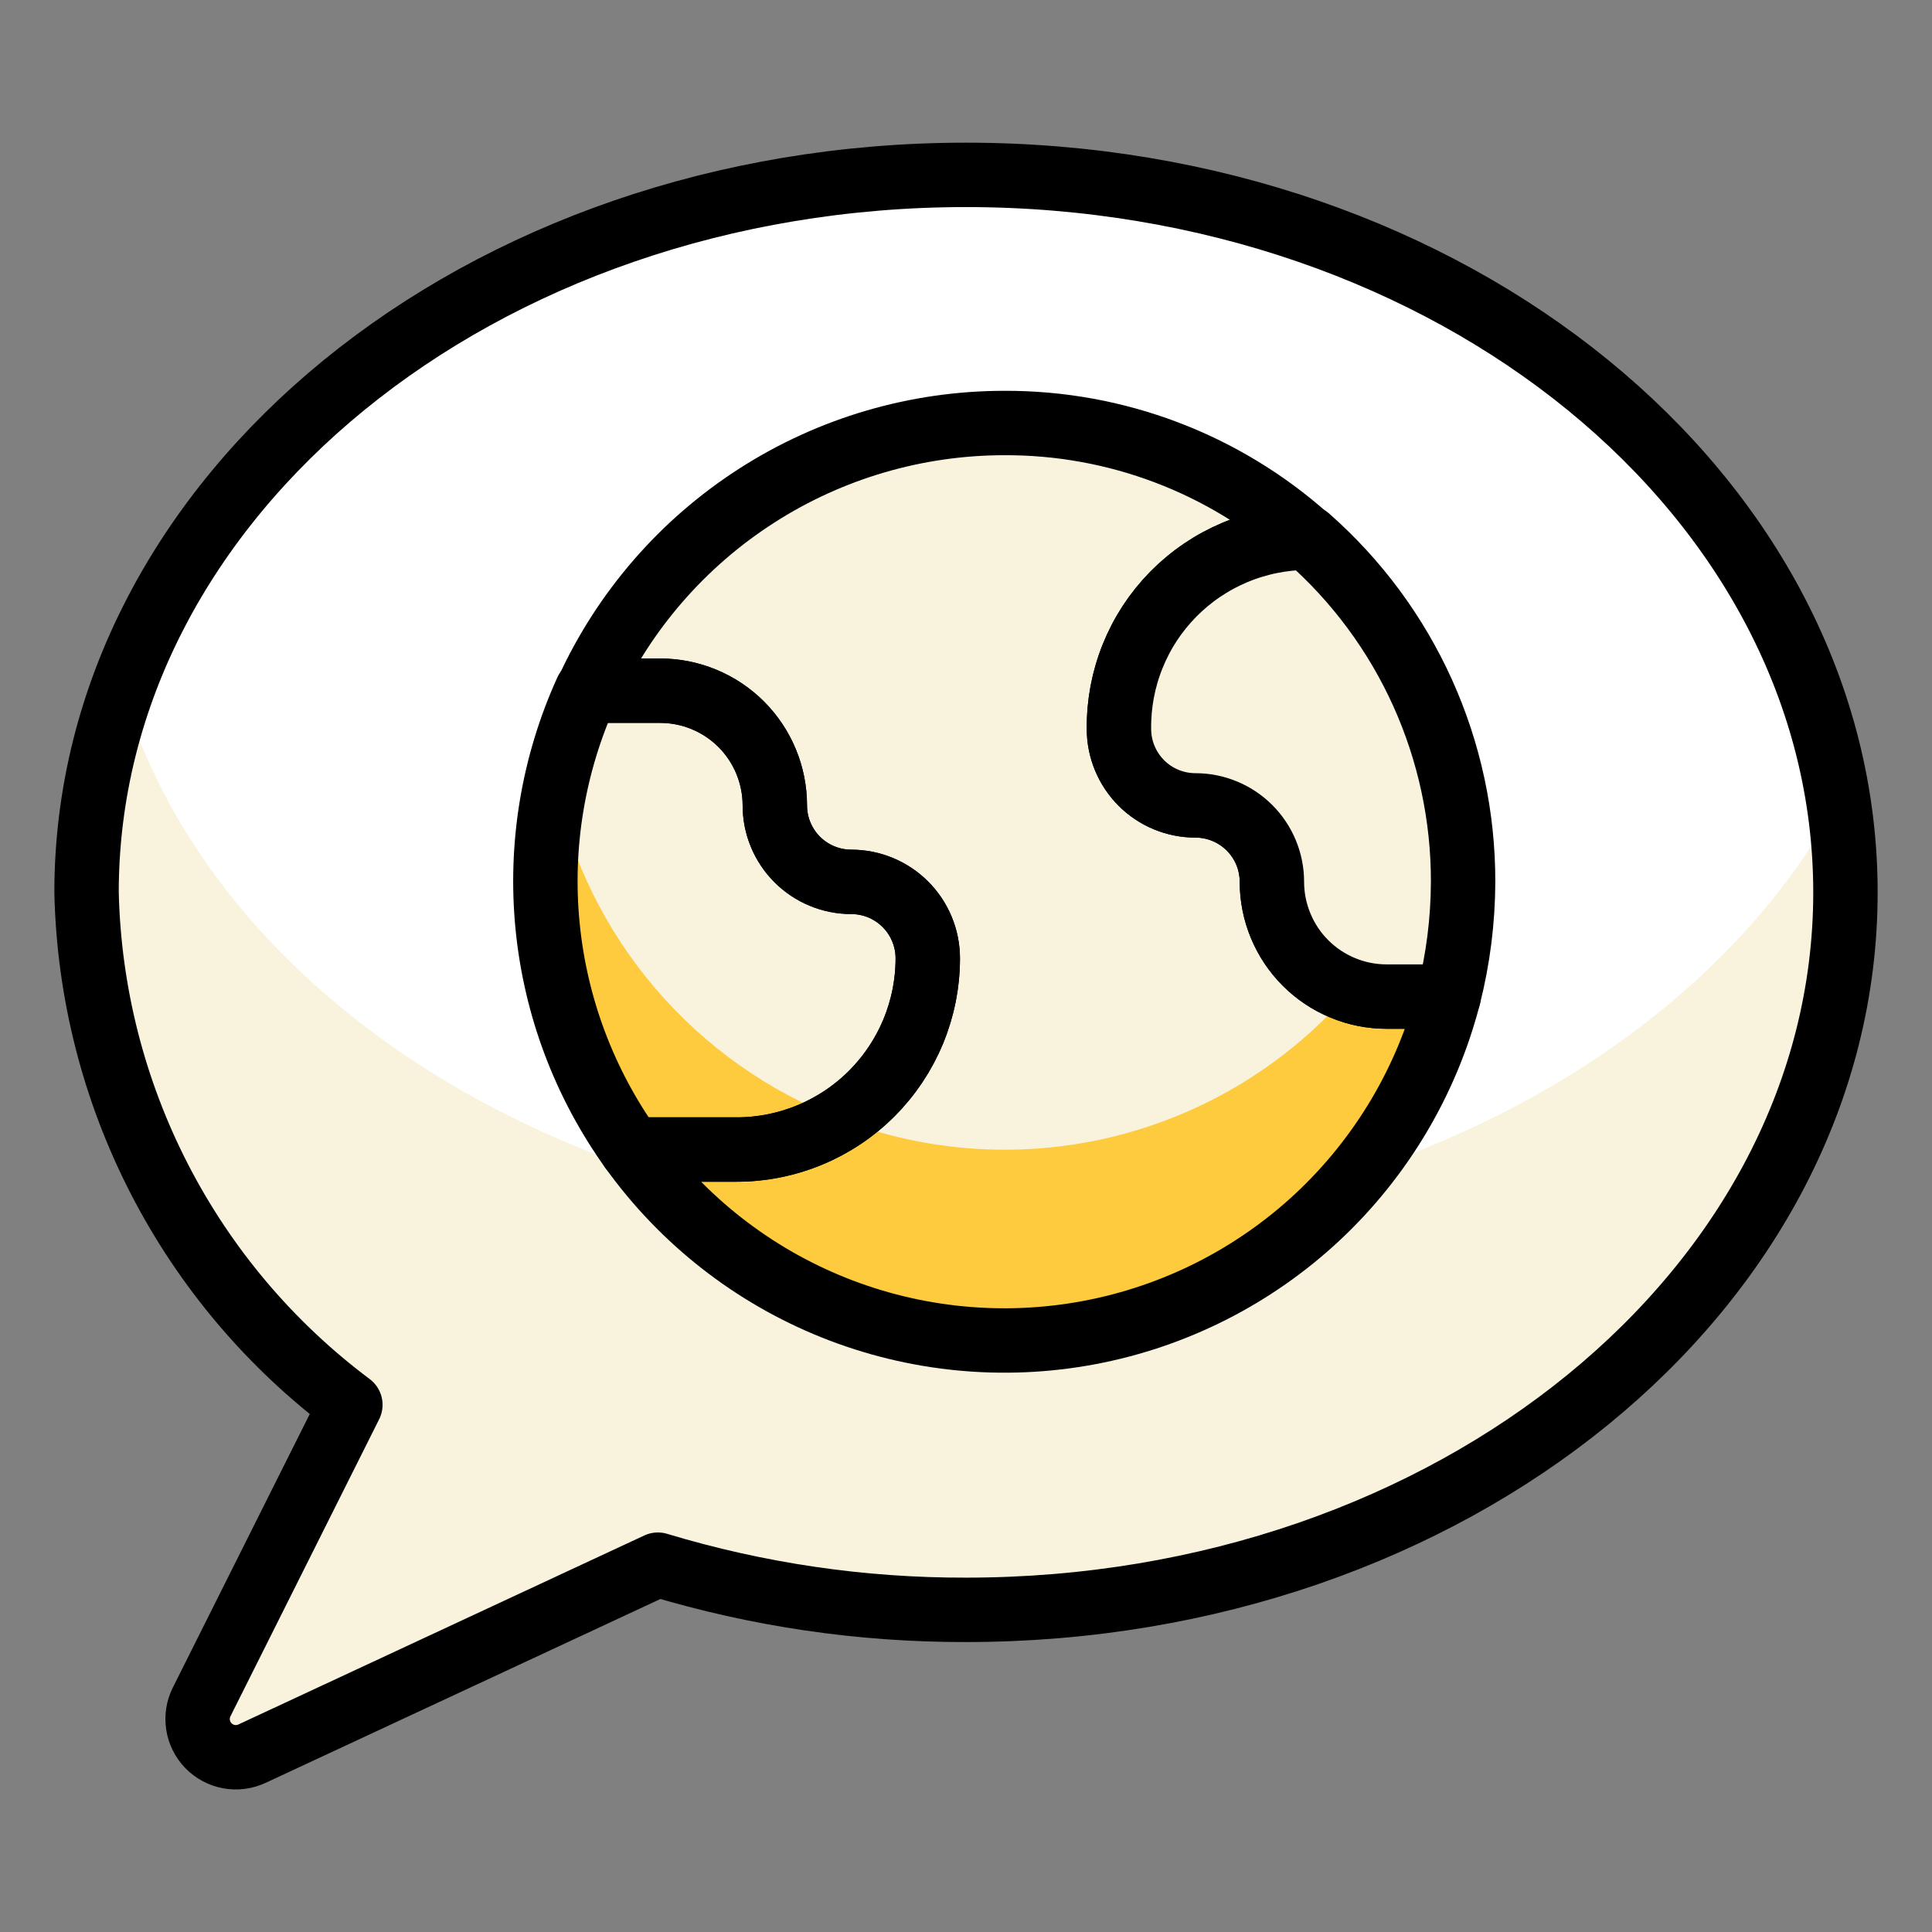
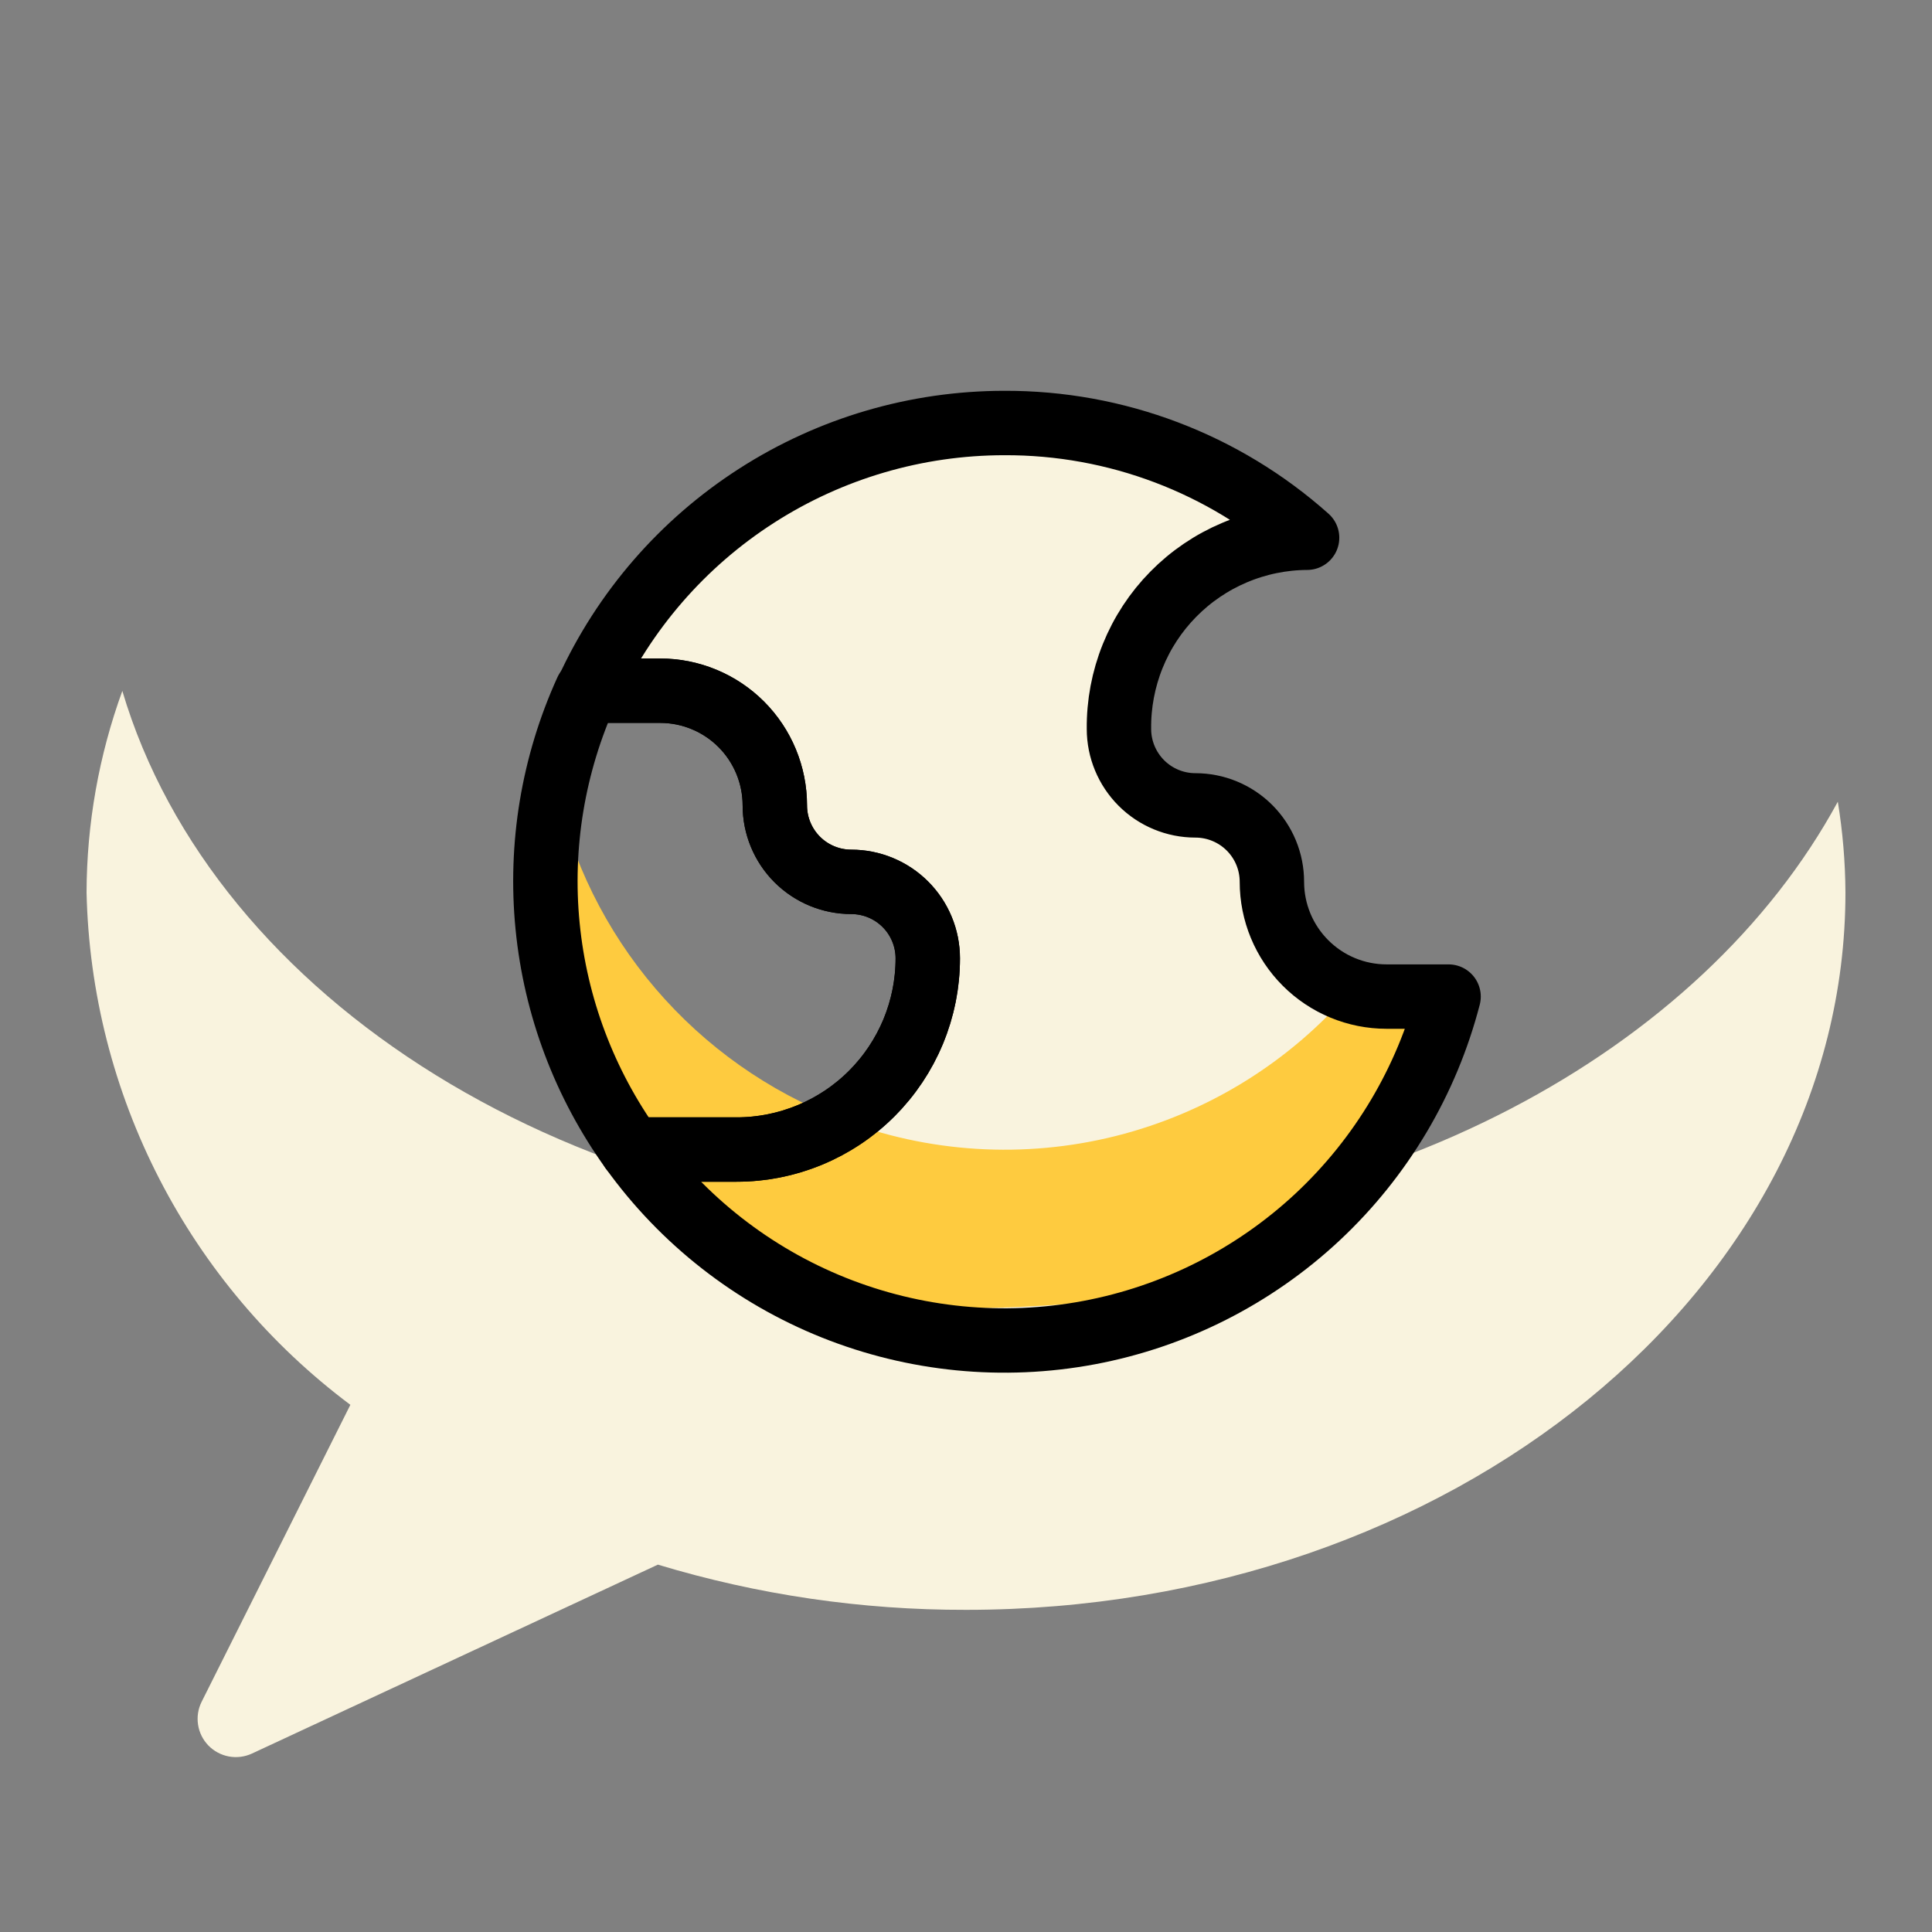
<svg xmlns="http://www.w3.org/2000/svg" width="60" height="60" viewBox="0 0 60 60" fill="none">
  <rect x="0" y="0" width="60" height="60" fill="#808080" stroke="none" />
-   <path d="M57.312 27.715C57.312 40.018 45.086 49.995 30 49.995C26.759 50.003 23.534 49.53 20.431 48.592L7.825 54.462C7.601 54.566 7.351 54.598 7.109 54.554C6.867 54.509 6.644 54.39 6.472 54.213C6.301 54.037 6.188 53.811 6.151 53.568C6.113 53.324 6.152 53.075 6.262 52.855L10.881 43.628C8.398 41.77 6.37 39.373 4.951 36.616C3.531 33.859 2.757 30.815 2.688 27.715C2.688 15.406 14.914 5.431 30 5.431C45.086 5.431 57.312 15.406 57.312 27.715Z" fill="white" />
  <path d="M31.145 38.141C17.788 38.141 6.635 31.016 3.799 21.457C3.07 23.463 2.694 25.581 2.688 27.715C2.757 30.815 3.531 33.859 4.951 36.616C6.37 39.372 8.398 41.77 10.881 43.628L6.262 52.85C6.152 53.07 6.113 53.319 6.151 53.563C6.188 53.806 6.301 54.032 6.472 54.209C6.644 54.385 6.867 54.504 7.109 54.549C7.351 54.593 7.601 54.562 7.825 54.458L20.431 48.591C23.534 49.529 26.759 50.002 30 49.995C45.086 49.995 57.312 40.02 57.312 27.715C57.307 26.771 57.227 25.83 57.075 24.898C52.857 32.672 42.839 38.141 31.145 38.141Z" fill="#F9F3DE" />
-   <path d="M57.312 27.715C57.312 40.018 45.086 49.995 30 49.995C26.759 50.003 23.534 49.53 20.431 48.592L7.825 54.462C7.601 54.566 7.351 54.598 7.109 54.554C6.867 54.509 6.644 54.39 6.472 54.213C6.301 54.037 6.188 53.811 6.151 53.568C6.113 53.324 6.152 53.075 6.262 52.855L10.881 43.628C8.398 41.77 6.37 39.373 4.951 36.616C3.531 33.859 2.757 30.815 2.688 27.715C2.688 15.406 14.914 5.431 30 5.431C45.086 5.431 57.312 15.406 57.312 27.715Z" stroke="black" stroke-width="2" stroke-linecap="round" stroke-linejoin="round" />
-   <path d="M28.813 29.762C28.813 31.337 28.187 32.847 27.073 33.961C25.96 35.074 24.45 35.7 22.875 35.7H19.621C18.154 33.658 17.252 31.265 17.006 28.763C16.76 26.261 17.179 23.738 18.22 21.45H20.5C20.968 21.45 21.431 21.542 21.863 21.721C22.296 21.9 22.688 22.162 23.019 22.493C23.35 22.824 23.612 23.217 23.791 23.649C23.97 24.081 24.063 24.544 24.063 25.012C24.063 25.642 24.313 26.246 24.758 26.692C25.204 27.137 25.808 27.387 26.438 27.387C26.749 27.387 27.058 27.449 27.346 27.568C27.635 27.687 27.896 27.862 28.117 28.083C28.337 28.303 28.512 28.565 28.632 28.853C28.751 29.142 28.813 29.45 28.813 29.762Z" fill="#F9F3DE" />
  <path d="M44.987 30.95C44.308 33.571 42.897 35.945 40.919 37.794C38.94 39.642 36.475 40.889 33.814 41.387C31.152 41.885 28.404 41.615 25.89 40.608C23.377 39.601 21.203 37.898 19.622 35.7H22.875C23.655 35.7 24.427 35.546 25.148 35.248C25.868 34.95 26.523 34.512 27.074 33.961C27.625 33.409 28.062 32.755 28.361 32.035C28.659 31.314 28.813 30.542 28.813 29.762C28.813 29.45 28.752 29.142 28.632 28.854C28.513 28.565 28.338 28.303 28.117 28.083C27.897 27.862 27.635 27.688 27.347 27.568C27.059 27.449 26.75 27.387 26.438 27.387C25.808 27.387 25.204 27.137 24.759 26.692C24.313 26.246 24.063 25.642 24.063 25.012C24.063 24.067 23.688 23.161 23.02 22.493C22.351 21.825 21.445 21.45 20.5 21.45H18.244C19.379 18.97 21.202 16.868 23.497 15.395C25.791 13.921 28.461 13.138 31.188 13.137C34.655 13.123 38.005 14.392 40.593 16.7C39.819 16.704 39.053 16.861 38.34 17.162C37.627 17.463 36.98 17.902 36.437 18.454C35.894 19.005 35.465 19.659 35.176 20.377C34.887 21.095 34.742 21.863 34.75 22.637C34.75 23.267 35.001 23.871 35.446 24.317C35.891 24.762 36.495 25.012 37.125 25.012C37.437 25.012 37.746 25.074 38.034 25.193C38.322 25.312 38.584 25.487 38.805 25.708C39.025 25.928 39.2 26.19 39.32 26.479C39.439 26.767 39.5 27.075 39.5 27.387C39.5 28.332 39.876 29.238 40.544 29.906C41.212 30.575 42.118 30.95 43.063 30.95H44.987Z" fill="#F9F3DE" />
  <path d="M17.249 24.409C17.042 25.389 16.938 26.387 16.938 27.387C16.931 30.372 17.871 33.282 19.621 35.7H22.875C24.015 35.701 25.13 35.371 26.086 34.75C23.869 33.898 21.899 32.506 20.356 30.701C18.812 28.895 17.744 26.732 17.249 24.409Z" fill="#FECB3F" />
-   <path d="M41.96 30.76C40.051 32.985 37.5 34.563 34.657 35.278C31.814 35.992 28.82 35.808 26.086 34.75C25.13 35.371 24.015 35.702 22.875 35.7H19.621C21.202 37.899 23.376 39.601 25.89 40.608C28.403 41.615 31.152 41.886 33.813 41.387C36.475 40.889 38.939 39.642 40.918 37.794C42.897 35.946 44.308 33.572 44.986 30.95H43.062C42.687 30.946 42.315 30.882 41.96 30.76Z" fill="#FECB3F" />
+   <path d="M41.96 30.76C40.051 32.985 37.5 34.563 34.657 35.278C31.814 35.992 28.82 35.808 26.086 34.75C25.13 35.371 24.015 35.702 22.875 35.7H19.621C21.202 37.899 23.376 39.601 25.89 40.608C36.475 40.889 38.939 39.642 40.918 37.794C42.897 35.946 44.308 33.572 44.986 30.95H43.062C42.687 30.946 42.315 30.882 41.96 30.76Z" fill="#FECB3F" />
  <path d="M44.987 30.95C44.308 33.571 42.897 35.945 40.919 37.794C38.94 39.642 36.475 40.889 33.814 41.387C31.152 41.885 28.404 41.615 25.89 40.608C23.377 39.601 21.203 37.898 19.622 35.7H22.875C23.655 35.7 24.427 35.546 25.148 35.248C25.868 34.95 26.523 34.512 27.074 33.961C27.625 33.409 28.062 32.755 28.361 32.035C28.659 31.314 28.813 30.542 28.813 29.762C28.813 29.45 28.752 29.142 28.632 28.854C28.513 28.565 28.338 28.303 28.117 28.083C27.897 27.862 27.635 27.688 27.347 27.568C27.059 27.449 26.75 27.387 26.438 27.387C25.808 27.387 25.204 27.137 24.759 26.692C24.313 26.246 24.063 25.642 24.063 25.012C24.063 24.067 23.688 23.161 23.02 22.493C22.351 21.825 21.445 21.45 20.5 21.45H18.244C19.379 18.97 21.202 16.868 23.497 15.395C25.791 13.921 28.461 13.138 31.188 13.137C34.655 13.123 38.005 14.392 40.593 16.7C39.819 16.704 39.053 16.861 38.34 17.162C37.627 17.463 36.98 17.902 36.437 18.454C35.894 19.005 35.465 19.659 35.176 20.377C34.887 21.095 34.742 21.863 34.75 22.637C34.75 23.267 35.001 23.871 35.446 24.317C35.891 24.762 36.495 25.012 37.125 25.012C37.437 25.012 37.746 25.074 38.034 25.193C38.322 25.312 38.584 25.487 38.805 25.708C39.025 25.928 39.2 26.19 39.32 26.479C39.439 26.767 39.5 27.075 39.5 27.387C39.5 28.332 39.876 29.238 40.544 29.906C41.212 30.575 42.118 30.95 43.063 30.95H44.987Z" stroke="black" stroke-width="2" stroke-linecap="round" stroke-linejoin="round" />
-   <path d="M45.438 27.387C45.434 28.589 45.283 29.785 44.987 30.95H43.063C42.595 30.95 42.132 30.858 41.7 30.678C41.267 30.5 40.875 30.237 40.544 29.906C40.213 29.576 39.951 29.183 39.772 28.75C39.593 28.318 39.5 27.855 39.5 27.387C39.5 27.075 39.439 26.767 39.32 26.478C39.2 26.19 39.025 25.928 38.805 25.708C38.584 25.487 38.322 25.312 38.034 25.193C37.746 25.074 37.437 25.012 37.125 25.012C36.495 25.012 35.891 24.762 35.446 24.317C35.001 23.871 34.75 23.267 34.75 22.637C34.742 21.863 34.886 21.095 35.176 20.377C35.465 19.659 35.894 19.005 36.437 18.453C36.98 17.902 37.627 17.463 38.34 17.162C39.053 16.861 39.819 16.704 40.593 16.7H40.617C42.136 18.035 43.352 19.679 44.183 21.522C45.014 23.365 45.442 25.365 45.438 27.387Z" fill="#F9F3DE" stroke="black" stroke-width="2" stroke-linecap="round" stroke-linejoin="round" />
  <path d="M28.813 29.762C28.813 31.337 28.187 32.847 27.073 33.961C25.96 35.074 24.45 35.7 22.875 35.7H19.621C18.154 33.658 17.252 31.265 17.006 28.763C16.76 26.261 17.179 23.738 18.22 21.45H20.5C20.968 21.45 21.431 21.542 21.863 21.721C22.296 21.9 22.688 22.162 23.019 22.493C23.35 22.824 23.612 23.217 23.791 23.649C23.97 24.081 24.063 24.544 24.063 25.012C24.063 25.642 24.313 26.246 24.758 26.692C25.204 27.137 25.808 27.387 26.438 27.387C26.749 27.387 27.058 27.449 27.346 27.568C27.635 27.687 27.896 27.862 28.117 28.083C28.337 28.303 28.512 28.565 28.632 28.853C28.751 29.142 28.813 29.45 28.813 29.762Z" stroke="black" stroke-width="2" stroke-linecap="round" stroke-linejoin="round" />
</svg>